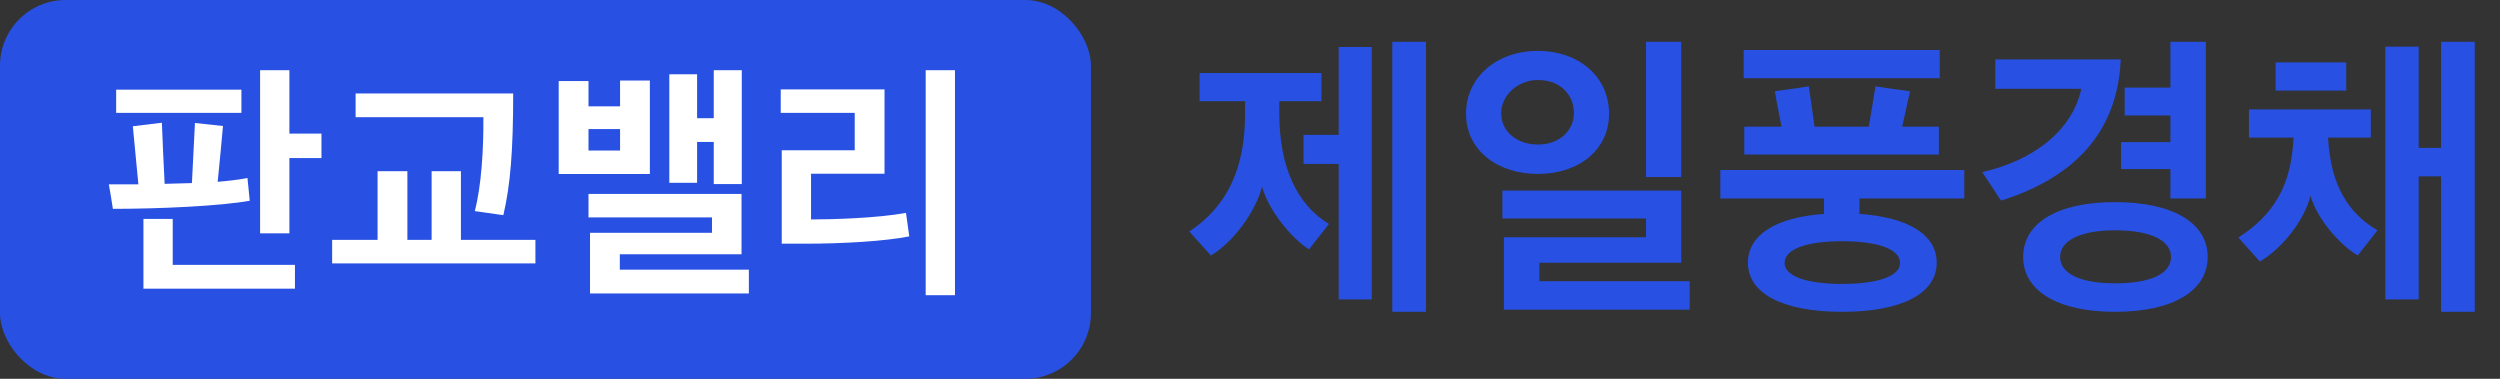
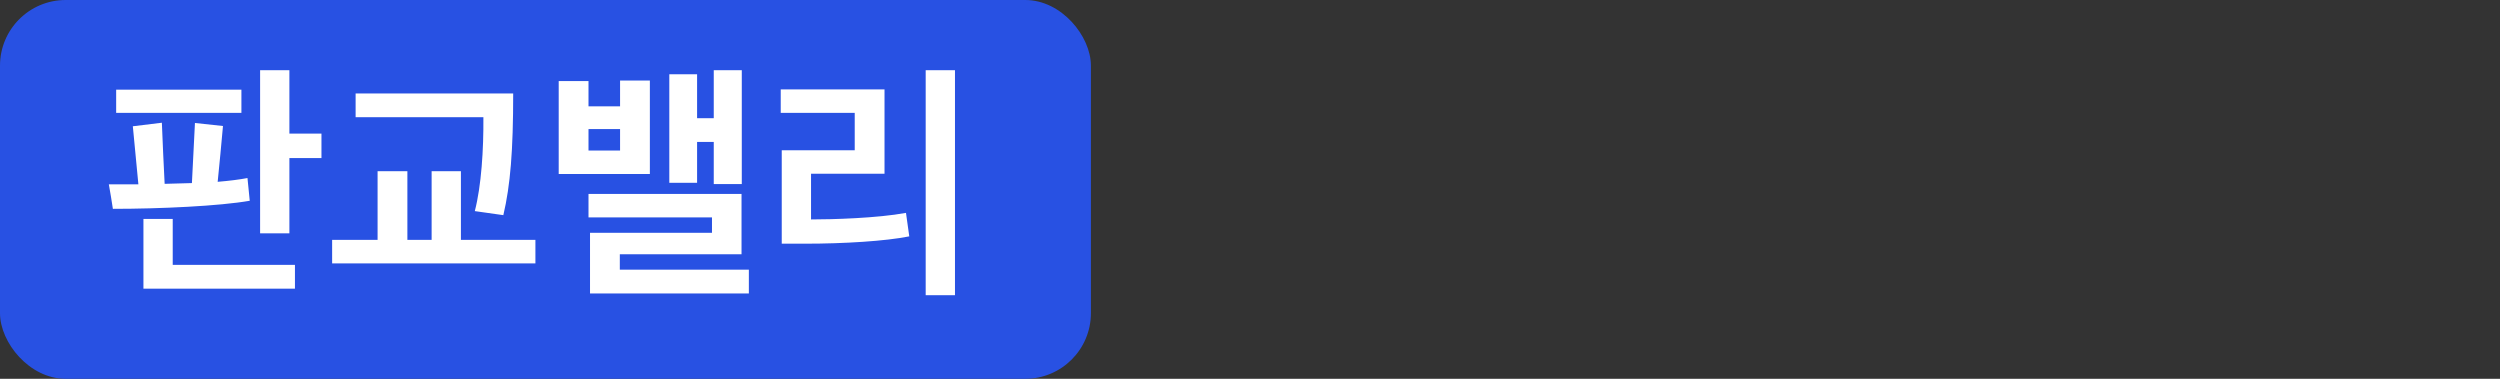
<svg xmlns="http://www.w3.org/2000/svg" width="990" height="150" viewBox="0 0 990 150" fill="none">
  <rect x="0" y="0" width="990" height="150" fill="#333333" stroke="none" />
-   <path d="M526.28 88.68L518.36 98.76C511.4 94.32 502.4 83.4 499.76 73.92C497.24 83.88 488.12 96.24 479.48 101.16L470.96 91.68C486.2 81.6 493.04 66.36 493.04 45.24V40.08H475.04V28.92H523.28V40.08H506.6V45C506.6 65.88 513.56 81.12 526.28 88.68ZM543.2 118.56H530.12V64.92H516.2V53.4H530.12V18.6H543.2V118.56ZM564.68 123.48H551.36V16.56H564.68V123.48ZM669.108 122.64H595.548V93.96H651.828V86.52H594.948V75.48H665.748V104.04H609.588V111.36H669.108V122.64ZM665.748 70.08H651.828V16.56H665.748V70.08ZM580.548 45C580.548 30.72 592.548 20.16 608.988 20.16C625.308 20.16 637.188 30.48 637.188 45C637.188 59.28 625.308 68.88 608.988 68.88C593.148 68.88 580.548 59.64 580.548 45ZM594.468 44.88C594.468 52.08 600.708 57.24 608.988 57.24C617.748 57.24 623.268 51.48 623.268 44.88C623.268 37.56 617.988 31.68 608.988 31.68C601.068 31.68 594.468 37.68 594.468 44.88ZM766.936 104.04C766.936 116.16 753.256 123.48 729.496 123.48C705.856 123.48 692.176 116.16 692.176 104.04C692.176 93.12 703.096 86.04 722.296 84.72V78.6H681.256V67.32H777.856V78.6H736.336V84.72C755.776 86.04 766.936 93 766.936 104.04ZM767.776 61.2H690.736V50.16H705.496C704.656 45.48 703.576 40.92 702.856 36.12C707.296 35.52 711.856 34.92 716.296 34.2L718.576 50.16H740.056L742.696 34.2C747.256 34.92 751.816 35.52 756.376 36.12L753.256 50.16H767.776V61.2ZM768.136 30.96H690.496V19.8H768.136V30.96ZM752.416 104.16C752.416 98.52 743.416 95.52 729.376 95.52C715.696 95.52 706.696 98.52 706.696 104.16C706.696 109.44 715.696 112.44 729.376 112.44C743.416 112.44 752.416 109.44 752.416 104.16ZM874.244 101.76C874.244 114.96 860.804 123.48 837.524 123.48C814.484 123.48 801.164 114.96 801.164 101.76C801.164 88.44 814.484 80.04 837.524 80.04C860.804 80.04 874.244 88.44 874.244 101.76ZM873.524 78.6H859.484V66.96H839.924V56.28H859.484V45.72H841.364V34.68H859.484V16.56H873.524V78.6ZM859.724 101.76C859.724 95.28 851.804 91.2 837.524 91.2C823.844 91.2 815.804 95.28 815.804 101.76C815.804 108.36 823.844 112.2 837.524 112.2C851.804 112.2 859.724 108.36 859.724 101.76ZM839.804 23.52C838.604 53.16 820.364 70.68 792.404 79.44L784.964 68.16C803.684 63.96 820.364 52.8 824.204 35.16H790.124V23.52H839.804ZM979.993 123.48H966.673V69.84H957.793V118.56H944.593V18.48H957.793V58.56H966.673V16.56H979.993V123.48ZM941.473 91.2L933.673 101.16C926.713 97.08 917.713 87 914.953 77.52C912.433 87.48 903.553 98.52 894.913 103.56L886.393 94.08C900.312 85.08 907.393 73.68 908.233 54.48H890.593V43.32H938.833V54.48H921.913C922.873 73.32 929.953 84.48 941.473 91.2ZM929.113 35.88H901.152V24.72H929.113V35.88Z" fill="#2851E3" />
  <rect width="432" height="150" rx="26" fill="#2851E3" />
  <path d="M98.9 79.5C87 81.6 63.4 82.7 44.7 82.7C44.2 79.5 43.7 76.2 43.1 73H54.8L52.6 50L64.1 48.6C64.4 56.7 64.8 64.7 65.2 72.8L76 72.5L77.2 48.7L88.3 49.9C87.7 57.2 86.9 64.6 86.2 72C90.9 71.6 94.9 71.1 98 70.5L98.9 79.5ZM114.6 27.8V52.9H127.3V62.6H114.6V92.4H103V27.8H114.6ZM116.8 114.3H56.8V86.7H68.4V104.9H116.8V114.3ZM95.6 44.7H46V35.5H95.6V44.7ZM212.023 104.3H131.523V95H149.523V67.8H161.323V95H170.923V67.8H182.523V95H212.023V104.3ZM203.223 37C203.223 59.6 202.123 73.3 199.323 85.2L188.023 83.6C190.623 73.6 191.523 59.2 191.423 46.4H140.823V37H203.223ZM296.547 116.2H233.647V92.2H281.947V86.1H233.047V76.8H293.647V100.7H245.447V106.8H296.547V116.2ZM257.347 68.9H221.247V32.1H233.047V42.1H245.547V31.9H257.347V68.9ZM293.747 72.9H282.647V56.2H276.047V72.4H265.047V29.4H276.047V46.8H282.647V27.8H293.747V72.9ZM245.547 59.6V51.1H233.047V59.6H245.547ZM366.57 27.8H378.17V116.9H366.57V27.8ZM358.77 84.3L360.07 93.6C350.67 95.5 334.07 96.5 318.97 96.5H309.57V59.5H338.47V44.7H309.17V35.4H350.27V68.8H321.17V86.9C329.67 86.9 347.37 86.4 358.77 84.3Z" fill="white" />
</svg>